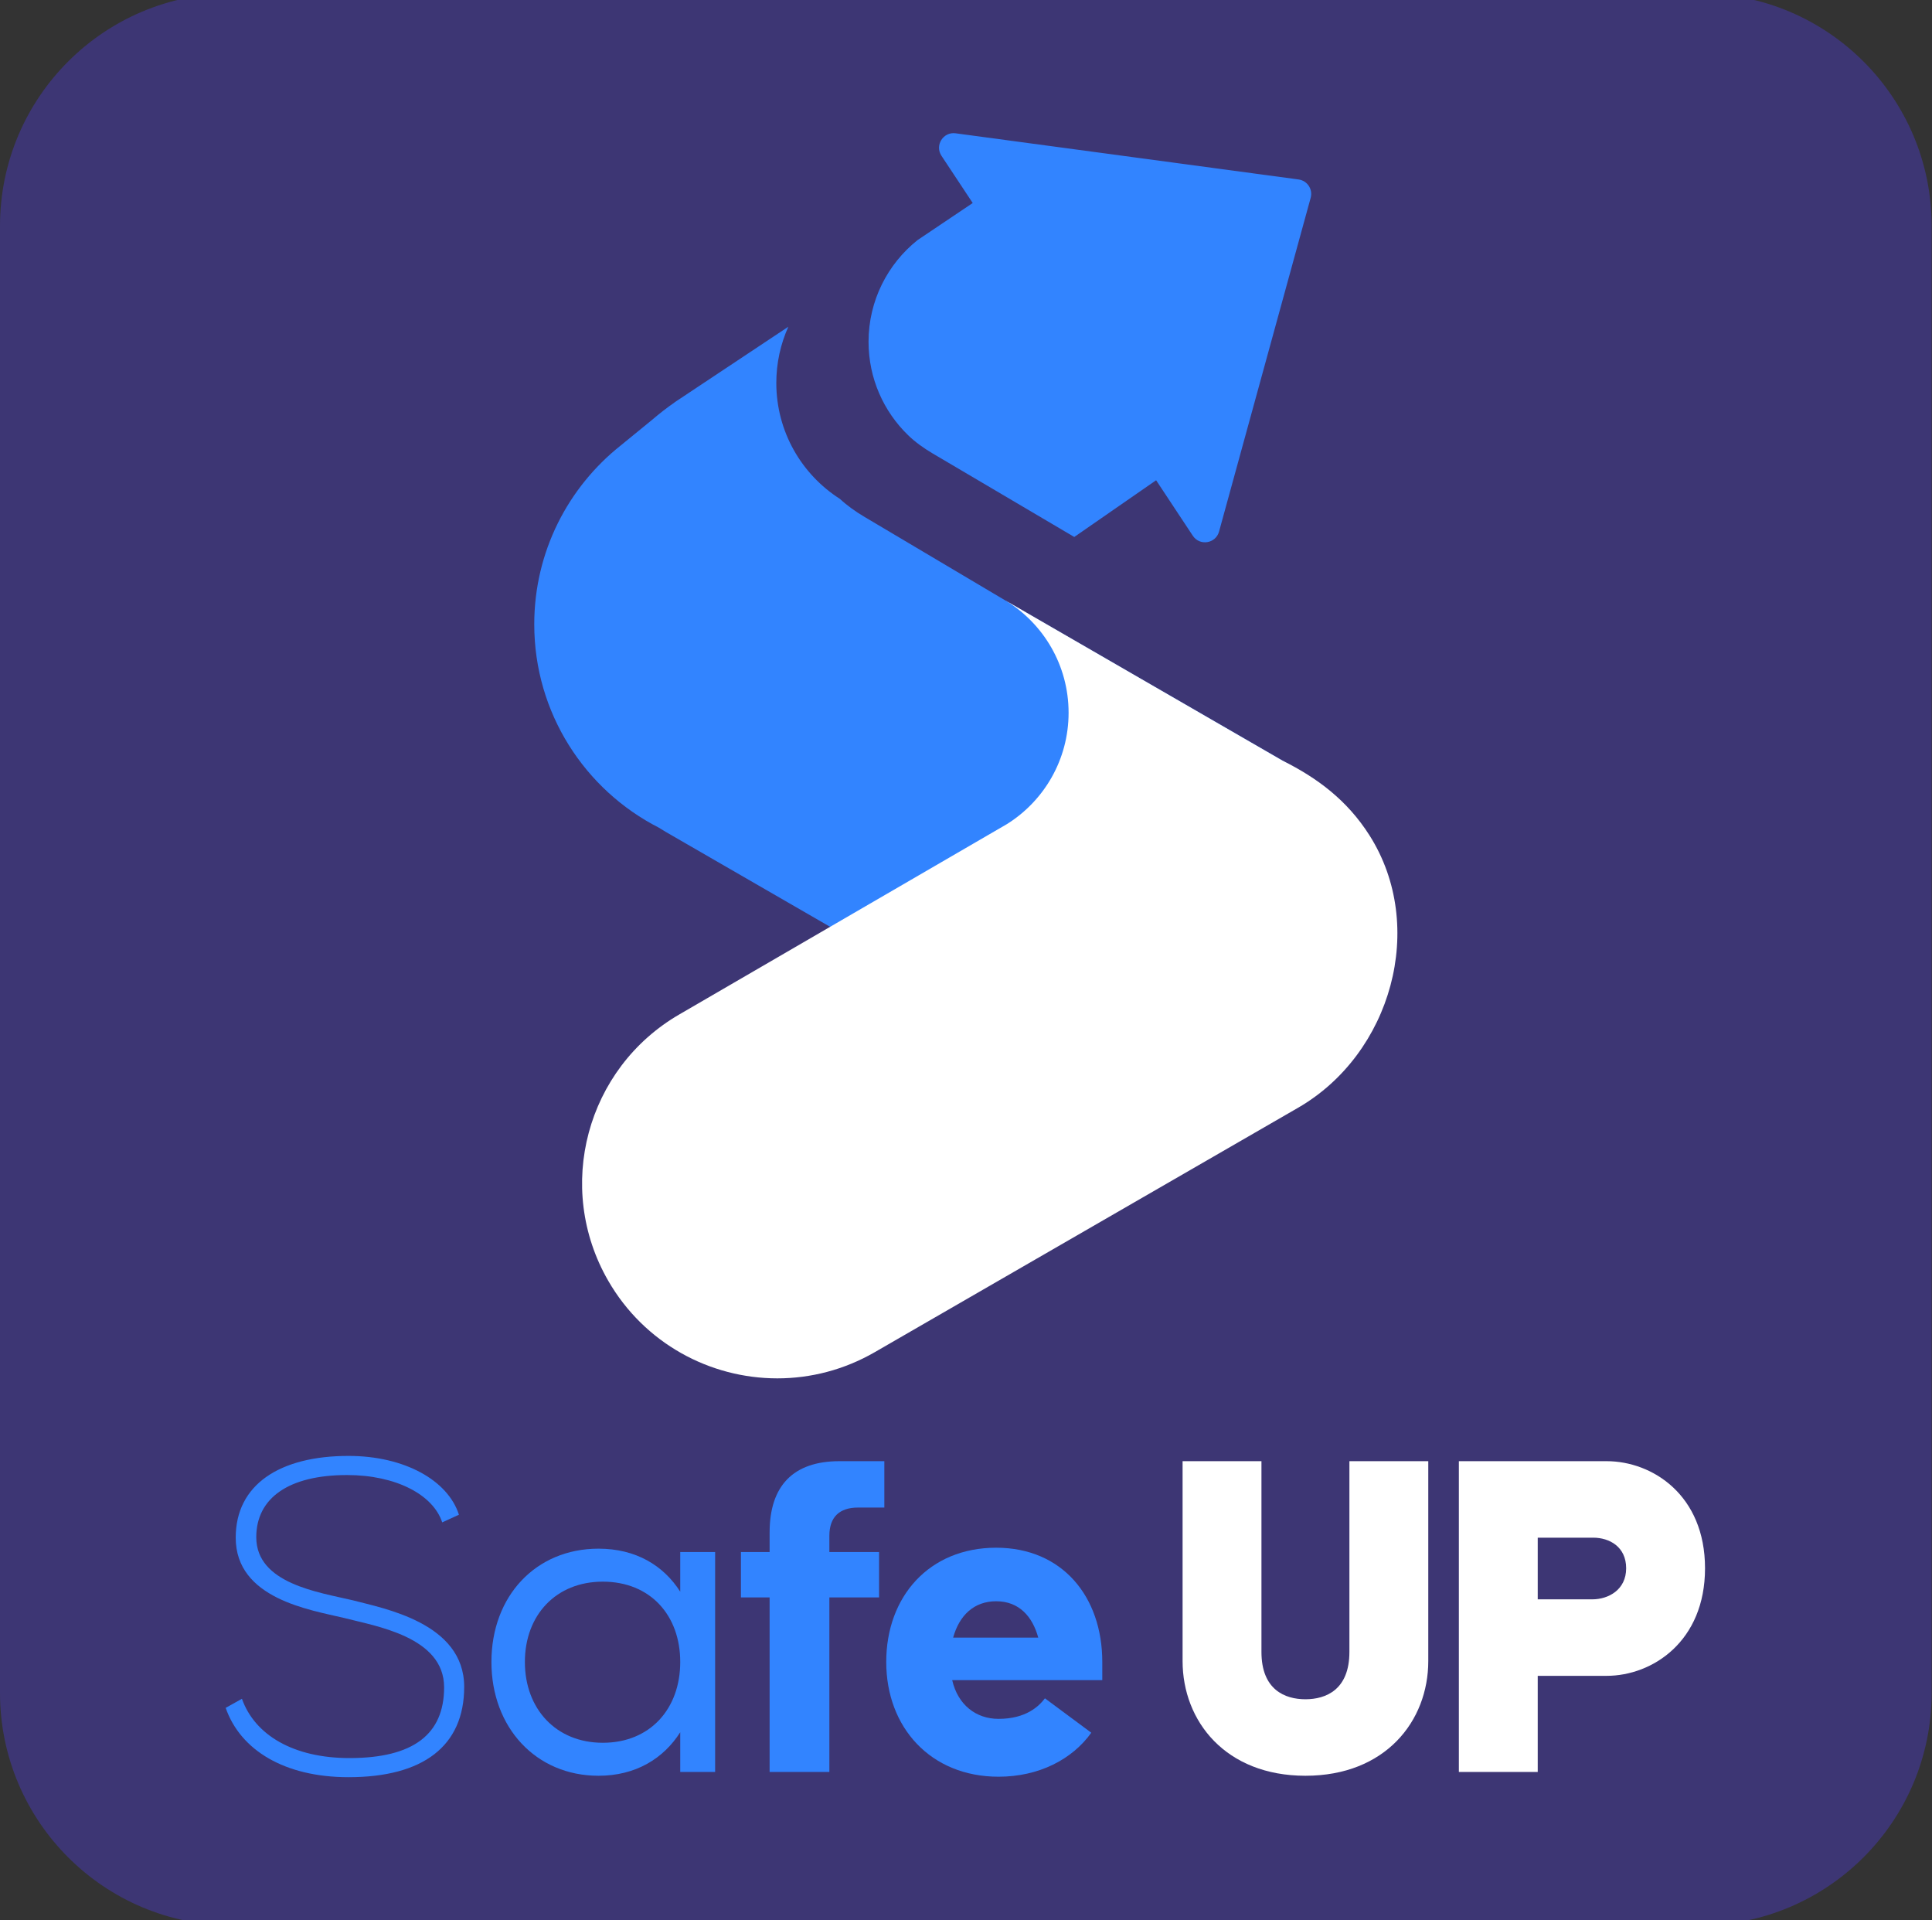
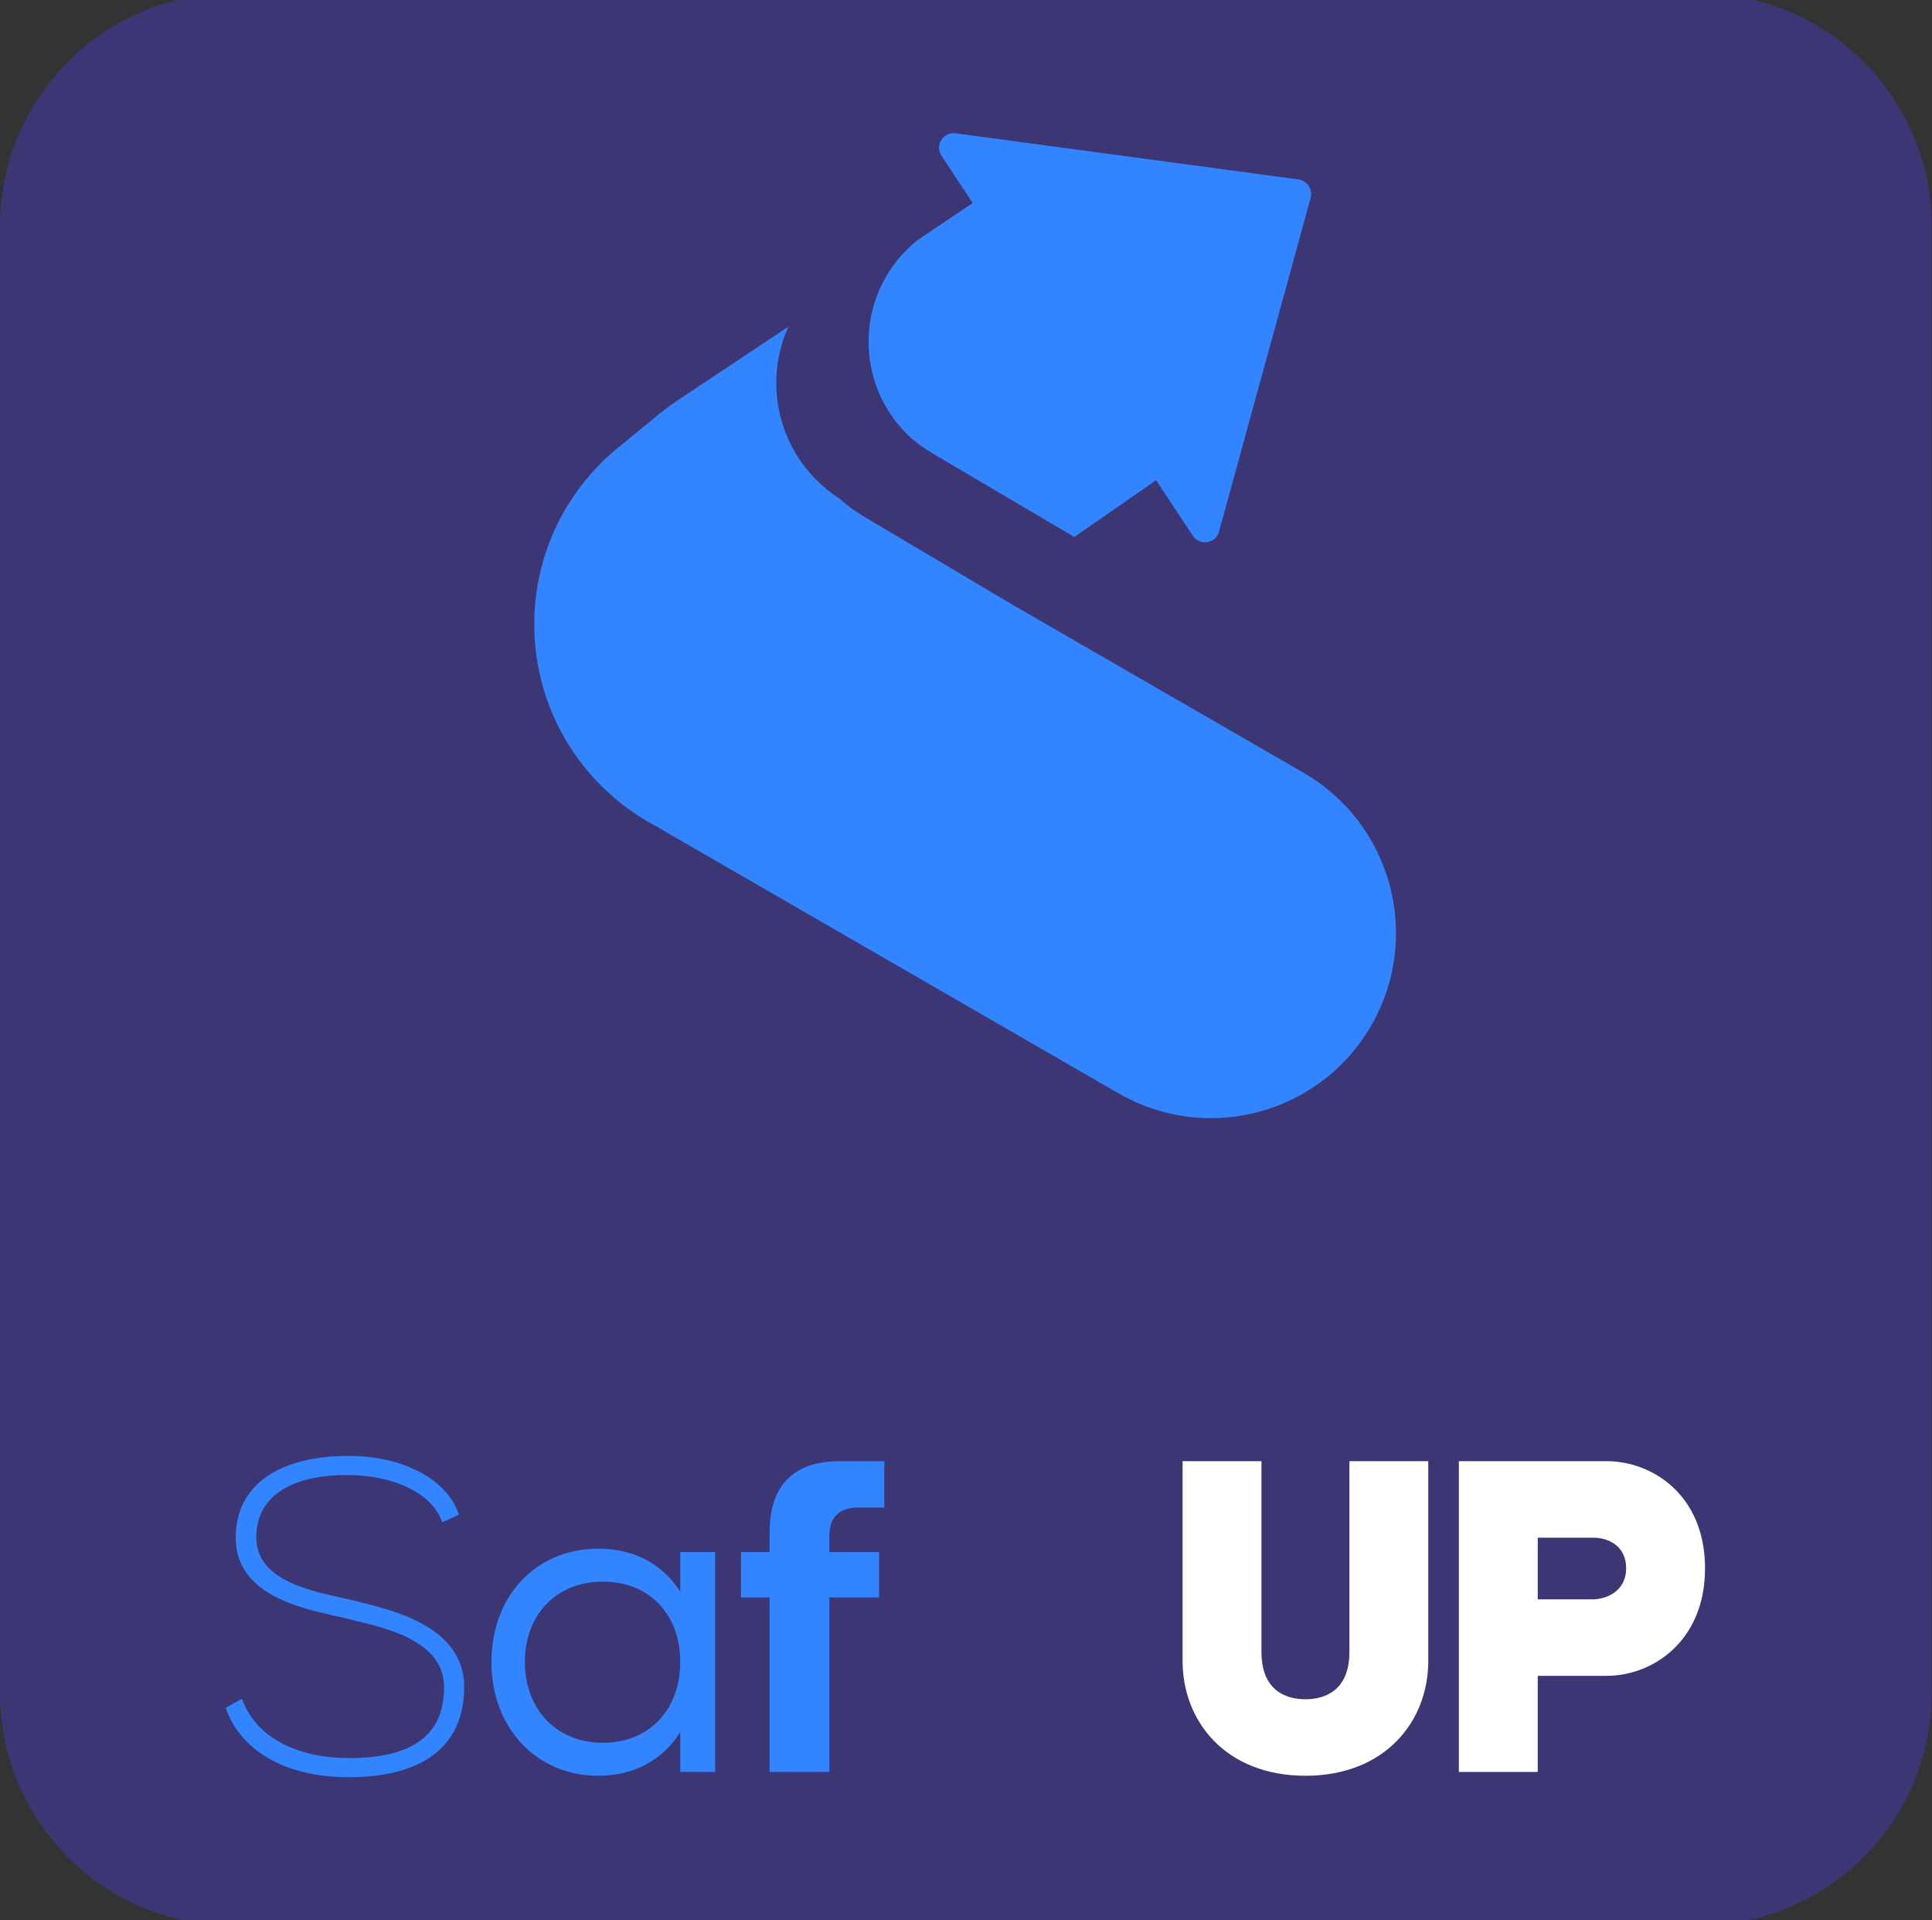
<svg xmlns="http://www.w3.org/2000/svg" xmlns:ns1="http://www.serif.com/" width="100%" height="100%" viewBox="0 0 1249 1241" version="1.1" xml:space="preserve" style="fill-rule:evenodd;clip-rule:evenodd;stroke-linejoin:round;stroke-miterlimit:2;">
  <rect x="0" y="0" width="1249" height="1241" fill="#333333" stroke="none" />
  <g id="Livello-1" ns1:id="Livello 1" transform="matrix(4.167,0,0,4.167,0,0)">
    <g transform="matrix(1,0,0,1,263.605,-1.022)">
      <path d="M0,299.682L-227.529,299.682C-247.453,299.682 -263.605,283.53 -263.605,263.606L-263.605,36.077C-263.605,16.152 -247.453,0 -227.529,0L0,0C19.924,0 36.076,16.152 36.076,36.077L36.076,263.606C36.076,283.53 19.924,299.682 0,299.682" style="fill:rgb(61,54,116);fill-rule:nonzero;" />
    </g>
    <g transform="matrix(1,0,0,1,202.222,104.264)">
      <path d="M0,15.593L-45.005,-10.385L-68.121,-24.1C-69.474,-24.902 -70.765,-25.814 -71.919,-26.881C-77.848,-30.671 -81.783,-37.306 -81.783,-44.865C-81.783,-47.972 -81.113,-50.921 -79.918,-53.584L-97.183,-42.112L-97.531,-41.882L-97.525,-41.872C-98.757,-41.02 -99.925,-40.111 -101.037,-39.155L-105.911,-35.175C-114.086,-28.688 -119.336,-18.673 -119.336,-7.426C-119.336,6.351 -111.463,18.282 -99.976,24.136C-99.645,24.345 -99.316,24.556 -98.973,24.753L-28.706,65.321C-24.18,67.933 -19.242,69.177 -14.375,69.177C-4.455,69.177 5.197,64.024 10.511,54.819C18.437,41.088 13.731,23.528 0,15.593" style="fill:rgb(50,132,255);fill-rule:nonzero;" />
    </g>
    <g transform="matrix(1,0,0,1,212.471,177.363)">
-       <path d="M0,-47.782C-3.477,-53.263 -8.152,-56.723 -13.507,-59.385L-56.479,-84.221C-50.604,-80.647 -46.687,-74.192 -46.687,-66.806C-46.687,-59.525 -50.498,-53.14 -56.242,-49.54L-107.03,-20.04C-121.504,-11.679 -126.466,6.825 -118.105,21.307C-112.502,31.012 -102.332,36.439 -91.872,36.439C-86.734,36.439 -81.535,35.131 -76.766,32.382L-11.075,-5.54C3.399,-13.901 8.954,-33.668 0,-47.782" style="fill:white;fill-rule:nonzero;" />
-     </g>
+       </g>
    <g transform="matrix(1,0,0,1,201.462,77.303)">
      <path d="M0,-49.465L-27.791,-53.206L-53.208,-56.627C-55.135,-56.886 -56.471,-54.756 -55.398,-53.134L-50.553,-45.812L-59.105,-40.066C-59.108,-40.064 -59.111,-40.061 -59.114,-40.059C-63.738,-36.371 -66.713,-30.677 -66.713,-24.291C-66.713,-18.61 -64.367,-13.475 -60.586,-9.806C-59.45,-8.704 -58.149,-7.786 -56.787,-6.978L-56.459,-6.785L-34.798,5.989L-22.1,-2.809L-16.405,5.799C-15.332,7.421 -12.849,7.024 -12.334,5.149L-5.544,-19.582L1.881,-46.622C2.244,-47.944 1.358,-49.282 0,-49.465" style="fill:rgb(50,132,255);fill-rule:nonzero;" />
    </g>
    <g transform="matrix(1,0,0,1,37.533,237.993)">
      <path d="M0,25.512C2.002,31.148 8.009,34.707 16.686,34.707C26.622,34.707 31.368,30.999 31.368,23.732C31.368,15.871 20.689,14.24 15.869,12.979C10.604,11.718 -0.964,10.013 -0.964,0.521C-0.964,-7.711 5.858,-12.161 16.537,-12.161C25.213,-12.161 31.962,-8.379 33.667,-3.039L31.072,-1.852C29.663,-6.154 23.879,-9.194 16.314,-9.194C7.268,-9.194 2.225,-5.634 2.225,0.447C2.225,7.64 11.865,8.975 17.204,10.235C21.95,11.495 34.483,13.721 34.483,23.658C34.483,32.853 28.105,37.673 16.537,37.673C6.674,37.673 -0.223,33.521 -2.521,26.92L0,25.512Z" style="fill:rgb(50,132,255);fill-rule:nonzero;" />
    </g>
    <g transform="matrix(1,0,0,1,105.534,257.869)">
      <path d="M0,-0.075C0,-7.343 -4.672,-12.533 -12.014,-12.533C-19.281,-12.533 -24.102,-7.343 -24.102,-0.075C-24.102,7.193 -19.281,12.458 -12.014,12.458C-4.672,12.458 0,7.193 0,-0.075M5.413,-17.131L5.413,16.982L0,16.982L0,10.826C-2.596,14.905 -6.897,17.575 -12.682,17.575C-22.396,17.575 -29.293,10.085 -29.293,-0.075C-29.293,-10.308 -22.396,-17.65 -12.682,-17.65C-6.897,-17.65 -2.596,-15.054 0,-10.975L0,-17.131L5.413,-17.131Z" style="fill:rgb(50,132,255);fill-rule:nonzero;" />
    </g>
    <g transform="matrix(1,0,0,1,119.401,253.715)">
      <path d="M0,-5.932L-4.45,-5.932L-4.45,-12.977L0,-12.977L0,-16.018C0,-23.211 3.633,-27.067 10.826,-27.067L17.798,-27.067L17.798,-19.873L13.719,-19.873C10.826,-19.873 9.27,-18.391 9.27,-15.498L9.27,-12.977L16.981,-12.977L16.981,-5.932L9.27,-5.932L9.27,21.135L0,21.135L0,-5.932Z" style="fill:rgb(50,132,255);fill-rule:nonzero;" />
    </g>
    <g transform="matrix(1,0,0,1,161.075,261.65)">
-       <path d="M0,-7.637C-0.89,-10.901 -2.967,-13.274 -6.526,-13.274C-9.938,-13.274 -12.236,-11.123 -13.2,-7.637L0,-7.637ZM-23.582,-3.856C-23.582,-14.015 -16.908,-21.579 -6.526,-21.579C3.708,-21.579 9.937,-14.015 9.937,-3.856L9.937,-1.037L-13.349,-1.037C-12.459,2.819 -9.641,4.969 -6.155,4.969C-1.854,4.969 0.148,2.967 1.038,1.781L8.231,7.12C5.265,11.273 0.074,13.942 -6.155,13.942C-16.686,13.942 -23.582,6.304 -23.582,-3.856" style="fill:rgb(50,132,255);fill-rule:nonzero;" />
-     </g>
+       </g>
    <g transform="matrix(1,0,0,1,183.47,244.447)">
      <path d="M0,13.198L0,-17.799L12.235,-17.799L12.235,11.79C12.235,17.648 15.869,19.132 19.059,19.132C22.247,19.132 25.881,17.648 25.881,11.79L25.881,-17.799L38.117,-17.799L38.117,13.198C38.117,22.543 31.442,30.997 19.059,30.997C6.674,30.997 0,22.543 0,13.198" style="fill:white;fill-rule:nonzero;" />
    </g>
    <g transform="matrix(1,0,0,1,247.022,253.419)">
      <path d="M0,-5.339C2.521,-5.339 5.265,-6.822 5.265,-10.159C5.265,-13.497 2.67,-14.905 0.148,-14.905L-8.454,-14.905L-8.454,-5.339L0,-5.339ZM-20.69,-26.771L2.225,-26.771C9.344,-26.771 17.501,-21.506 17.501,-10.159C17.501,1.186 9.344,6.526 2.225,6.526L-8.454,6.526L-8.454,21.432L-20.69,21.432L-20.69,-26.771Z" style="fill:white;fill-rule:nonzero;" />
    </g>
  </g>
</svg>